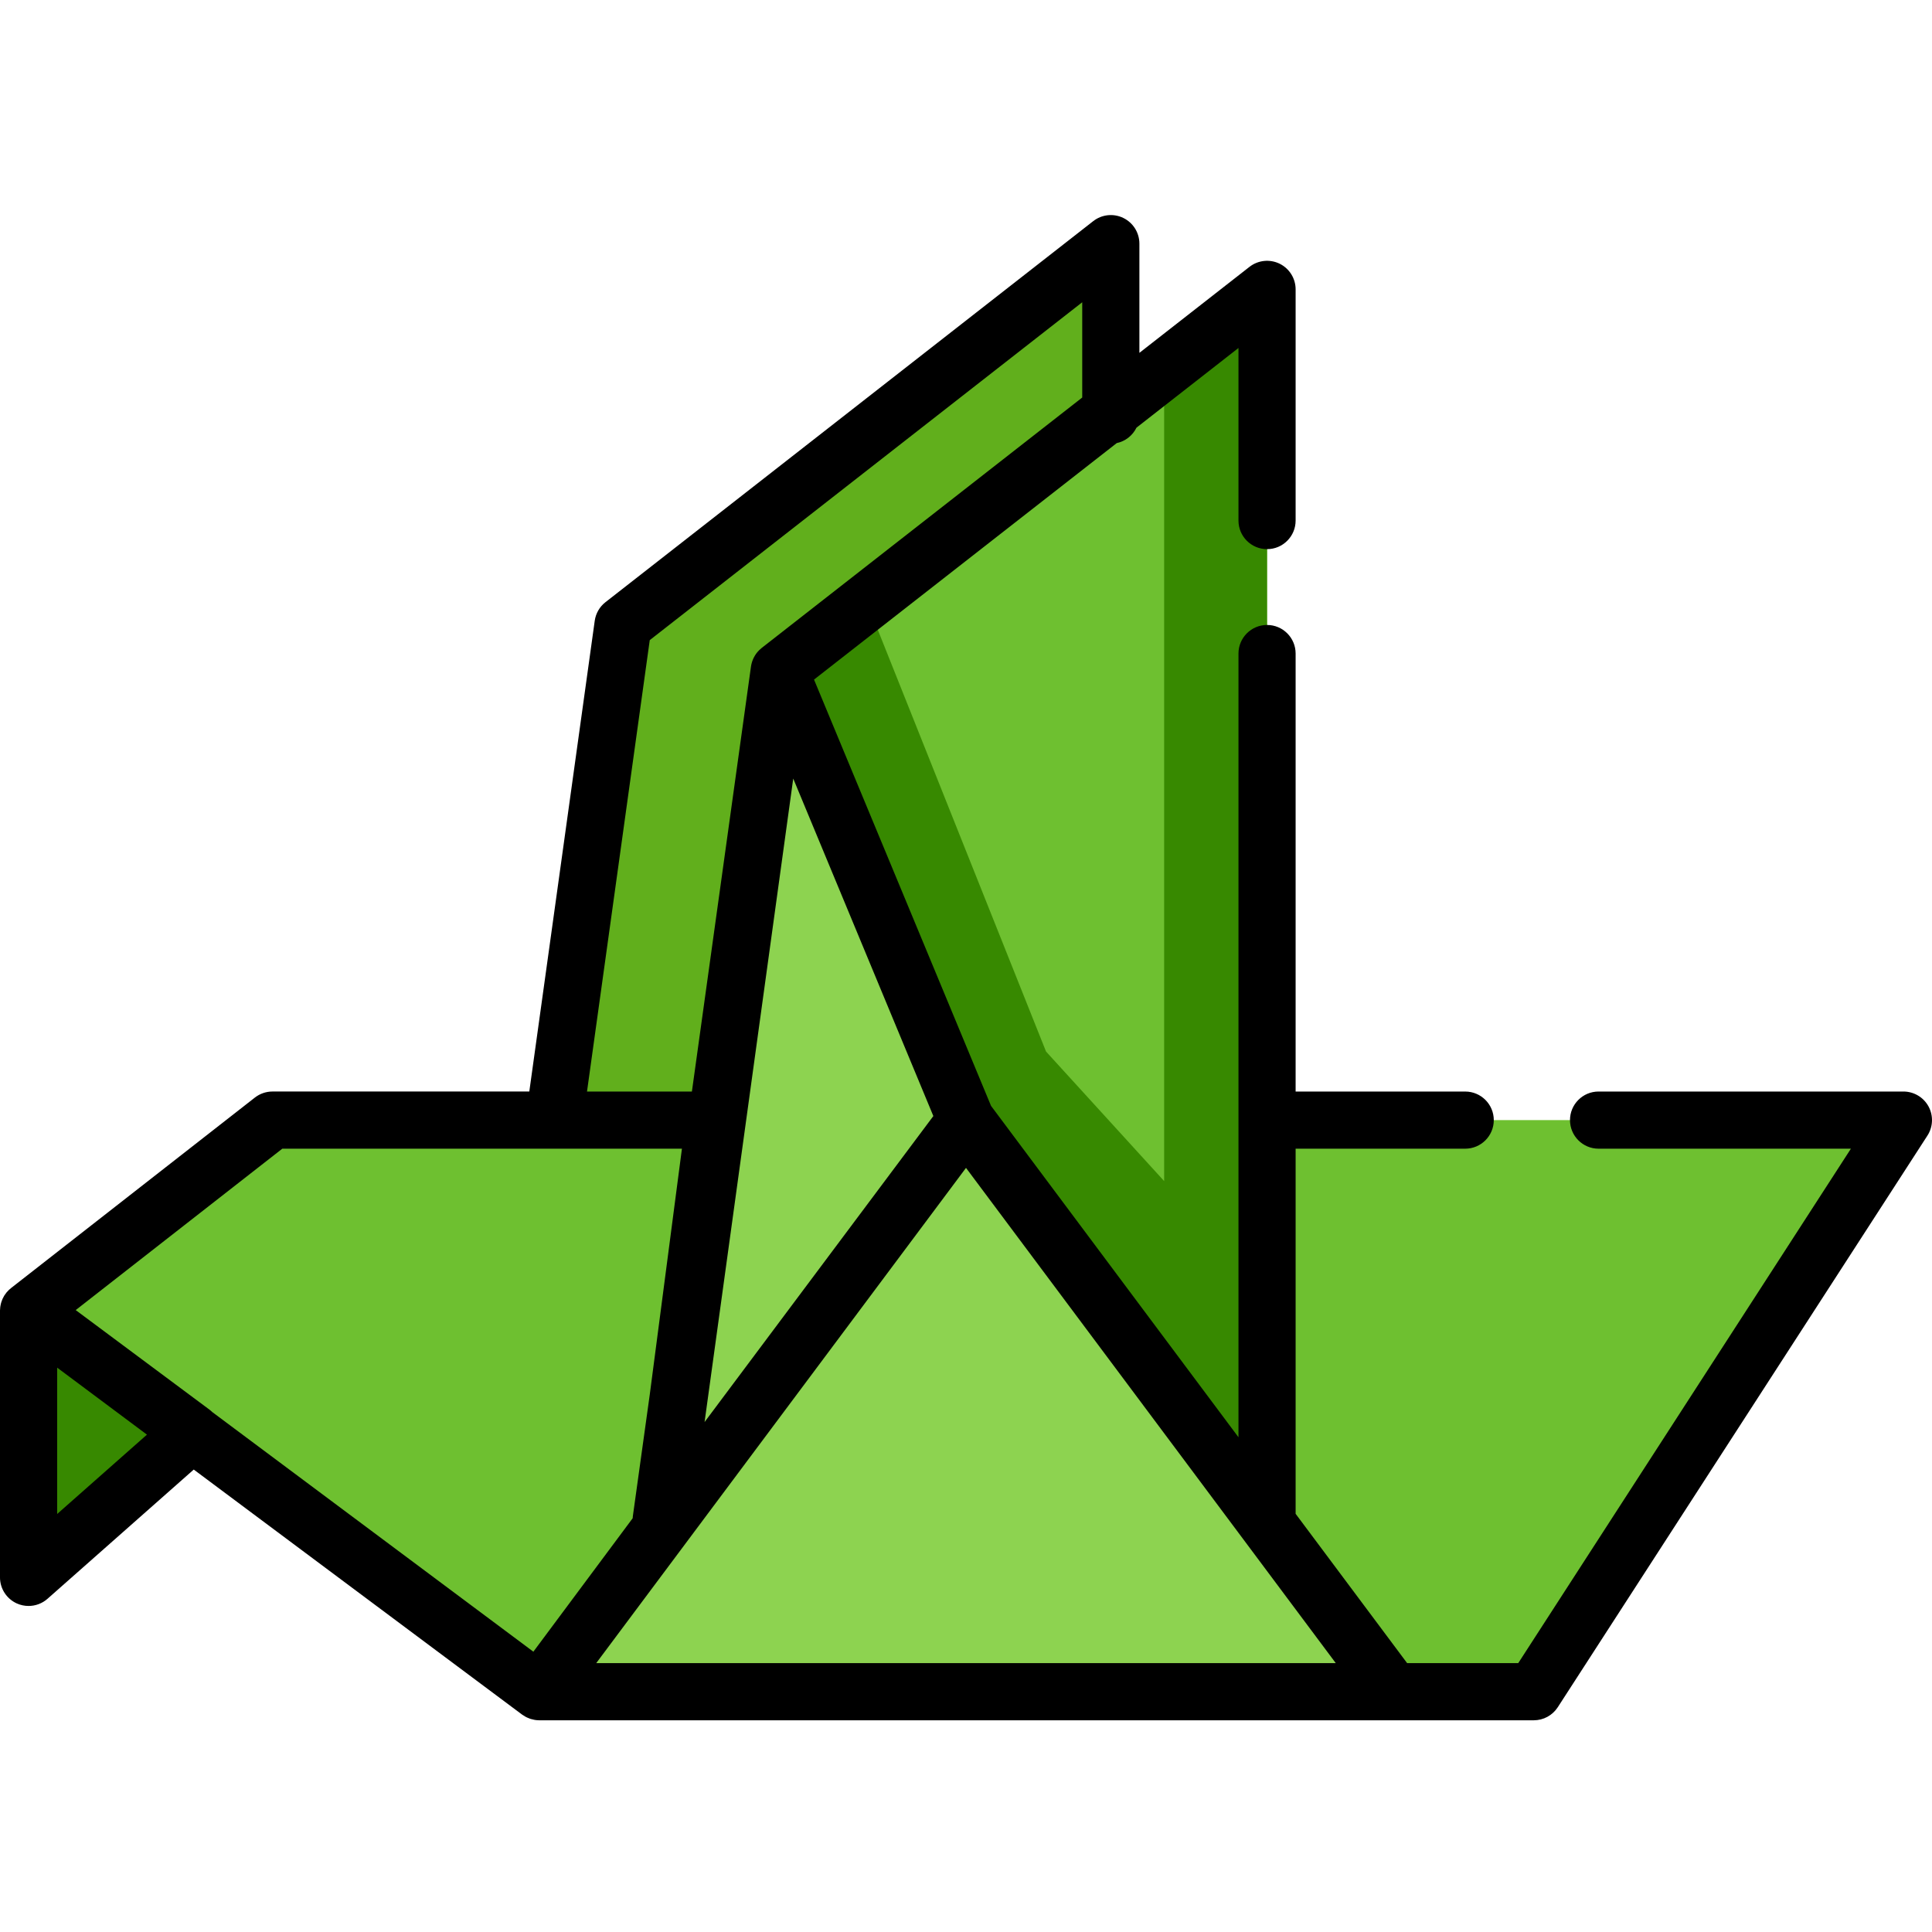
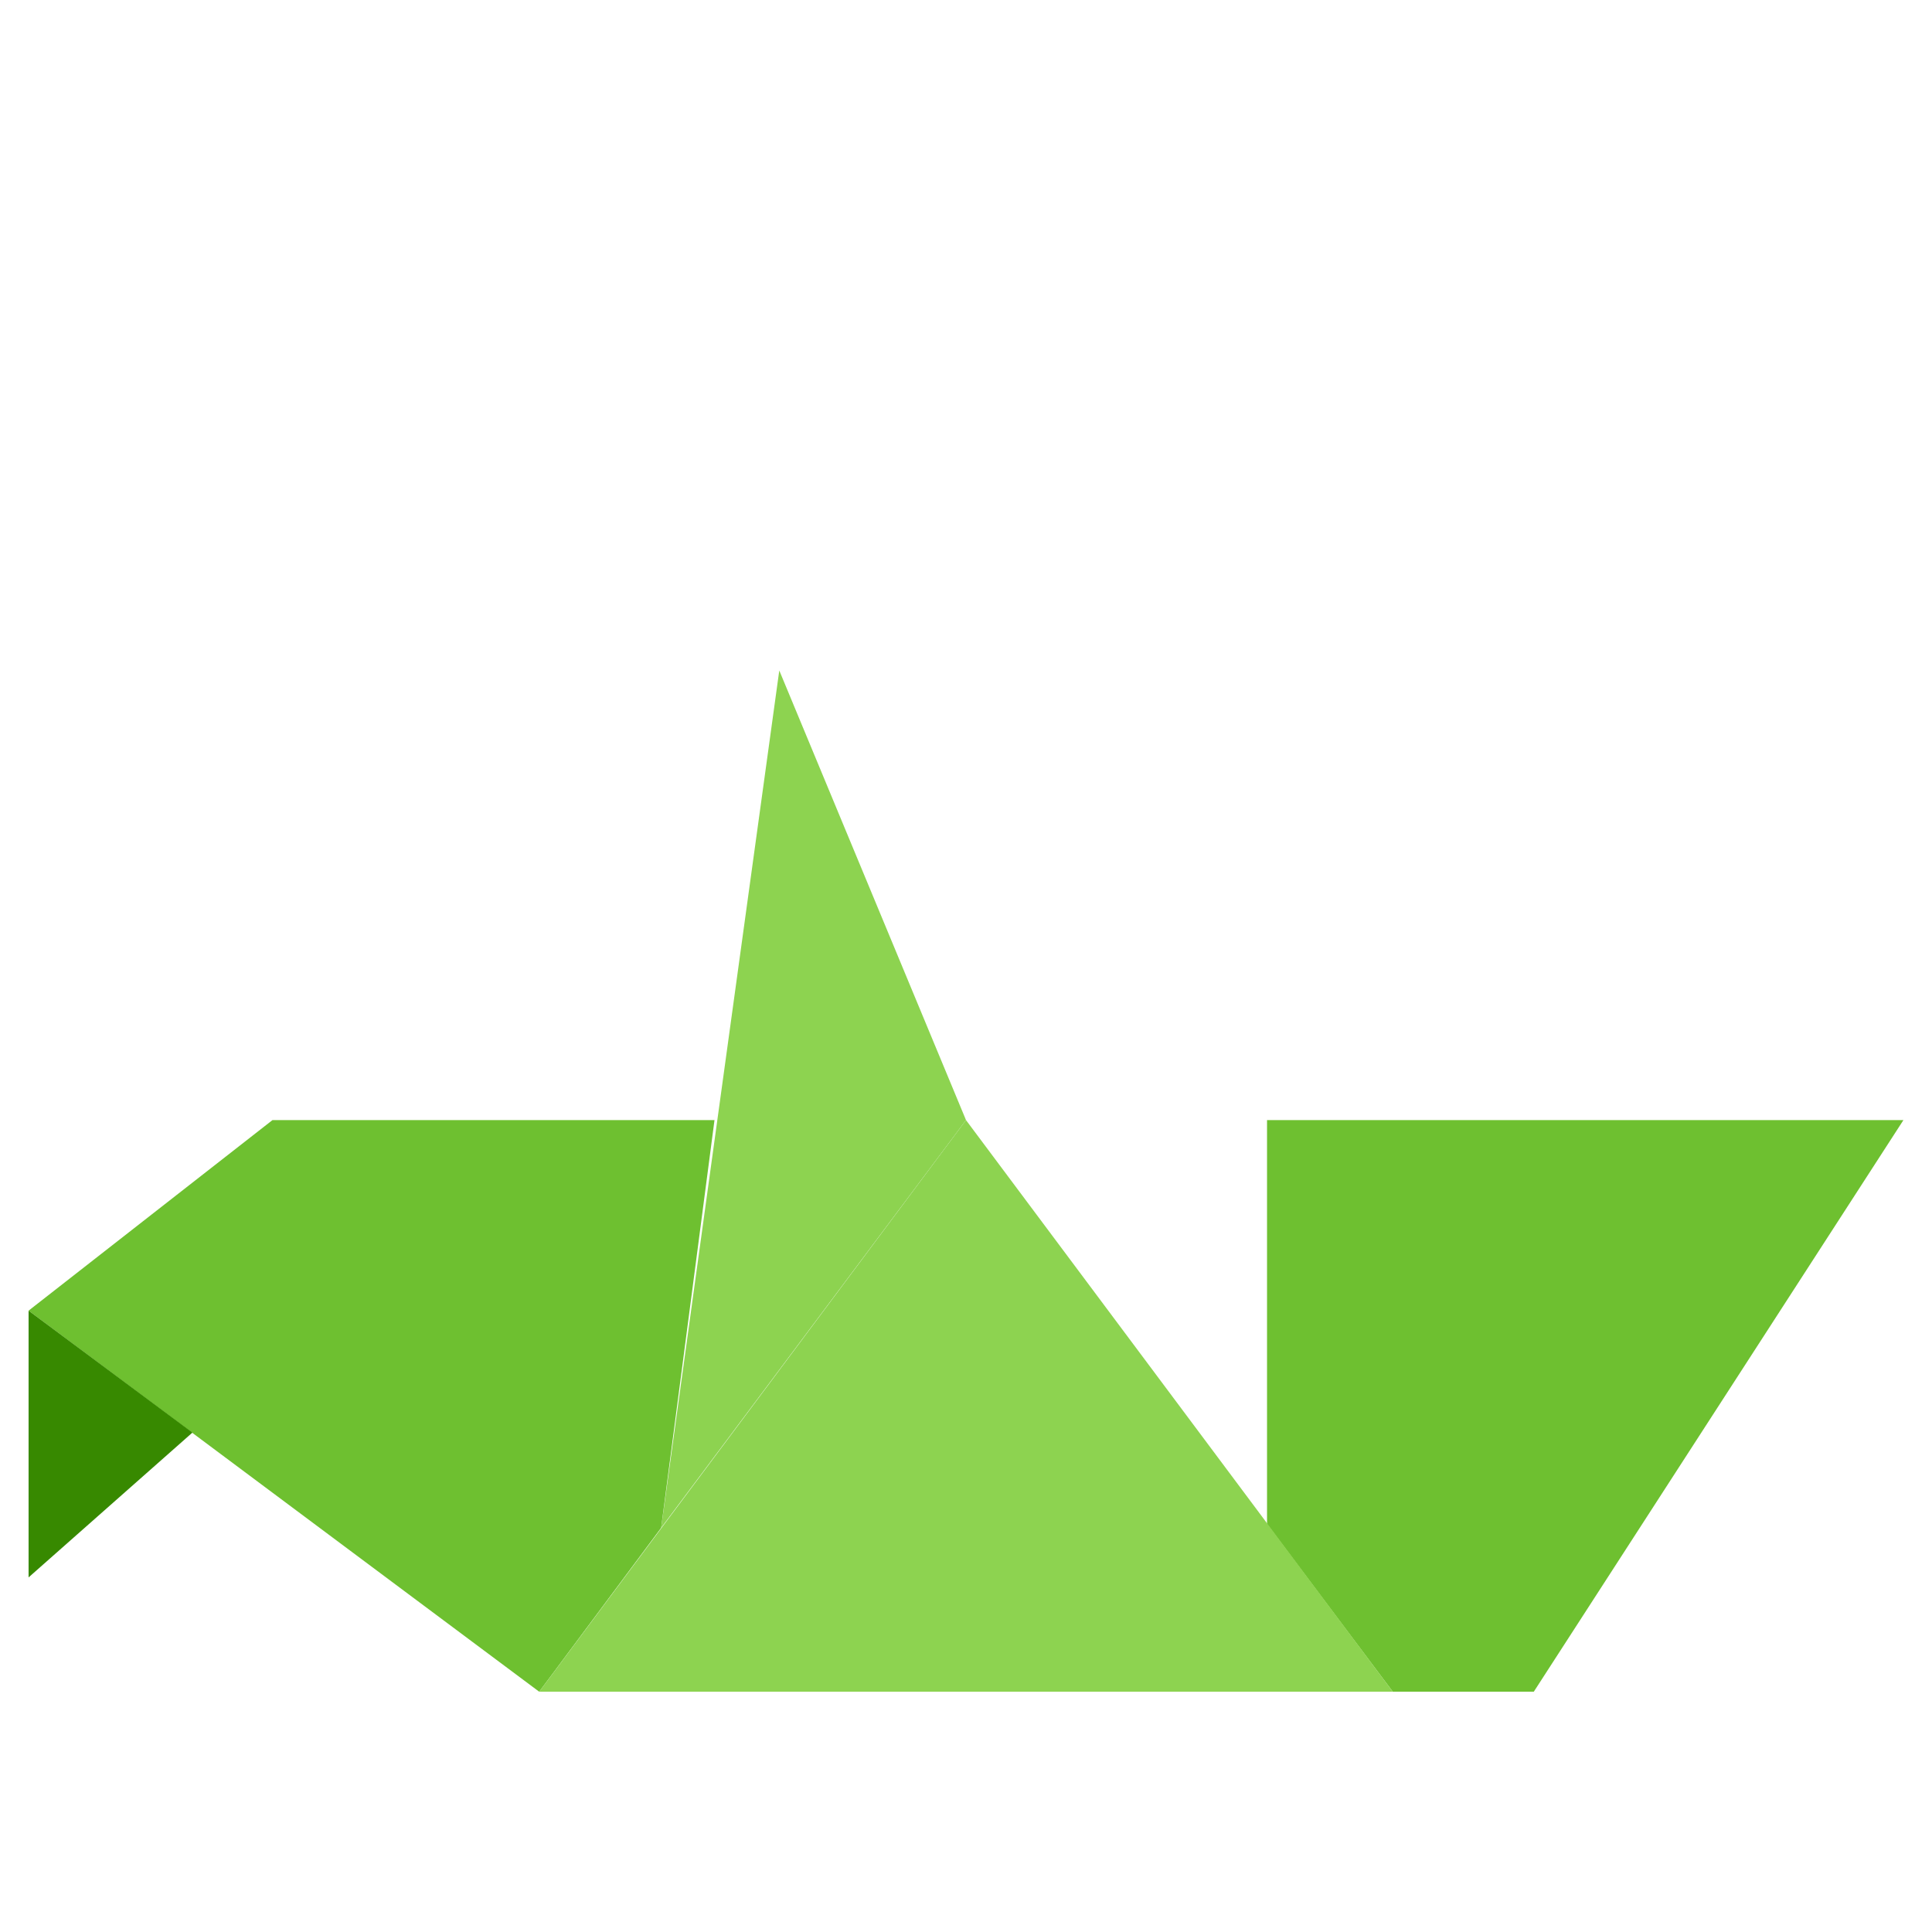
<svg xmlns="http://www.w3.org/2000/svg" height="511pt" viewBox="0 -56 511.999 511" width="511pt">
-   <path d="m133.809 334.258 31.305-225.199 129.262-100.984v326.184zm0 0" fill="#61af1c" />
  <path d="m369.105 391.82h37.363l97.957-151.48h-168.648v107.047zm0 0" fill="#6ec030" />
-   <path d="m175.211 346.375 31.305-225.195 129.262-100.988v326.184zm0 0" fill="#6ec030" />
-   <path d="m308.512 41.492v215.008l-31.305-34.336-47.508-119.098-23.184 18.113-31.305 225.195h160.566v-326.184zm0 0" fill="#378900" />
  <path d="m206.516 121.18 49.484 119.16-80.789 108.055zm0 0" fill="#8dd350" />
-   <path d="m189.348 240.34h-117.145l-64.629 50.496 135.32 100.984 32.316-43.426zm0 0" fill="#6ec030" />
+   <path d="m189.348 240.34h-117.145l-64.629 50.496 135.32 100.984 32.316-43.426z" fill="#6ec030" />
  <path d="m7.574 290.836v70.688l43.422-38.375zm0 0" fill="#378900" />
  <path d="m256 391.82h113.105l-113.105-151.48-113.105 151.48zm0 0" fill="#8dd350" />
-   <path d="m511.078 236.719c-1.324-2.434-3.879-3.953-6.652-3.953h-80.789c-4.184 0-7.574 3.391-7.574 7.574s3.391 7.574 7.574 7.574h66.871l-88.16 136.332h-29.445l-29.551-39.574v-96.758h44.941c4.184 0 7.574-3.391 7.574-7.574 0-4.18-3.391-7.57-7.574-7.57h-44.941v-116.074c0-4.18-3.391-7.574-7.57-7.574-4.184 0-7.574 3.395-7.574 7.574v207.691l-65.574-87.82-46.91-112.969 80.219-62.672c2.309-.484 4.223-2.023 5.234-4.086l27.031-21.121v45.738c0 4.184 3.391 7.574 7.574 7.574 4.18 0 7.57-3.391 7.57-7.574v-61.266c0-2.895-1.648-5.535-4.25-6.809-2.602-1.266-5.703-.941-7.984.84l-29.168 22.789v-28.938c0-2.895-1.652-5.539-4.254-6.809-2.602-1.266-5.699-.945-7.98.84l-129.266 100.984c-1.551 1.211-2.566 2.977-2.84 4.926l-17.34 124.75h-68.066c-1.688 0-3.328.566-4.66 1.605l-64.633 50.496c-.098.078-.188.164-.285.25-.09.074-.18.148-.266.23-.172.168-.336.344-.492.523-.055.059-.109.117-.164.18-.203.25-.391.512-.559.781-.035.059-.062.117-.098.176-.125.219-.246.441-.352.672-.047.098-.086.203-.125.305-.082.195-.156.395-.219.598-.035.113-.066.227-.098.344-.055.207-.098.418-.133.629-.02.109-.039.219-.055.332-.031.254-.047.516-.055.773 0 .059-.012.117-.012.176v70.688c0 2.98 1.746 5.68 4.461 6.906 1 .449 2.059.668 3.113.668 1.812 0 3.605-.648 5.016-1.898l38.758-34.25 87.02 64.941c.07.051.148.09.219.137.203.141.406.27.617.391.129.07.258.137.387.203.219.102.438.195.664.277.133.051.262.102.395.145.25.078.504.133.762.184.113.023.227.059.344.074.375.059.754.094 1.141.094h263.574c2.57 0 4.965-1.305 6.359-3.465l97.957-151.477c1.508-2.328 1.617-5.297.293-7.734zm-324.359 83.637 23.496-170.523 37.133 89.43zm-14.527-207.215 114.609-89.539v25.246l-84.945 66.363c-.223.172-.43.359-.629.555-.039.039-.078.082-.117.121-.238.242-.461.5-.664.77-.023.031-.047.062-.07.094-.211.289-.391.594-.555.91-.035.066-.07.133-.105.199-.152.32-.289.645-.398.984-.02.062-.035.125-.055.184-.105.363-.195.73-.246 1.109l-15.656 112.633h-27.797zm-97.379 134.773h105.906l-8.52 65.125-4.492 32.297c-.023.172-.031.344-.043.516l-26.316 35.363-85.066-63.484c-.242-.23-.492-.453-.762-.656l-35.457-26.387zm-59.664 96.809v-38.785l23.797 17.758zm142.855 39.523 97.996-131.246 97.996 131.246zm0 0" />
</svg>